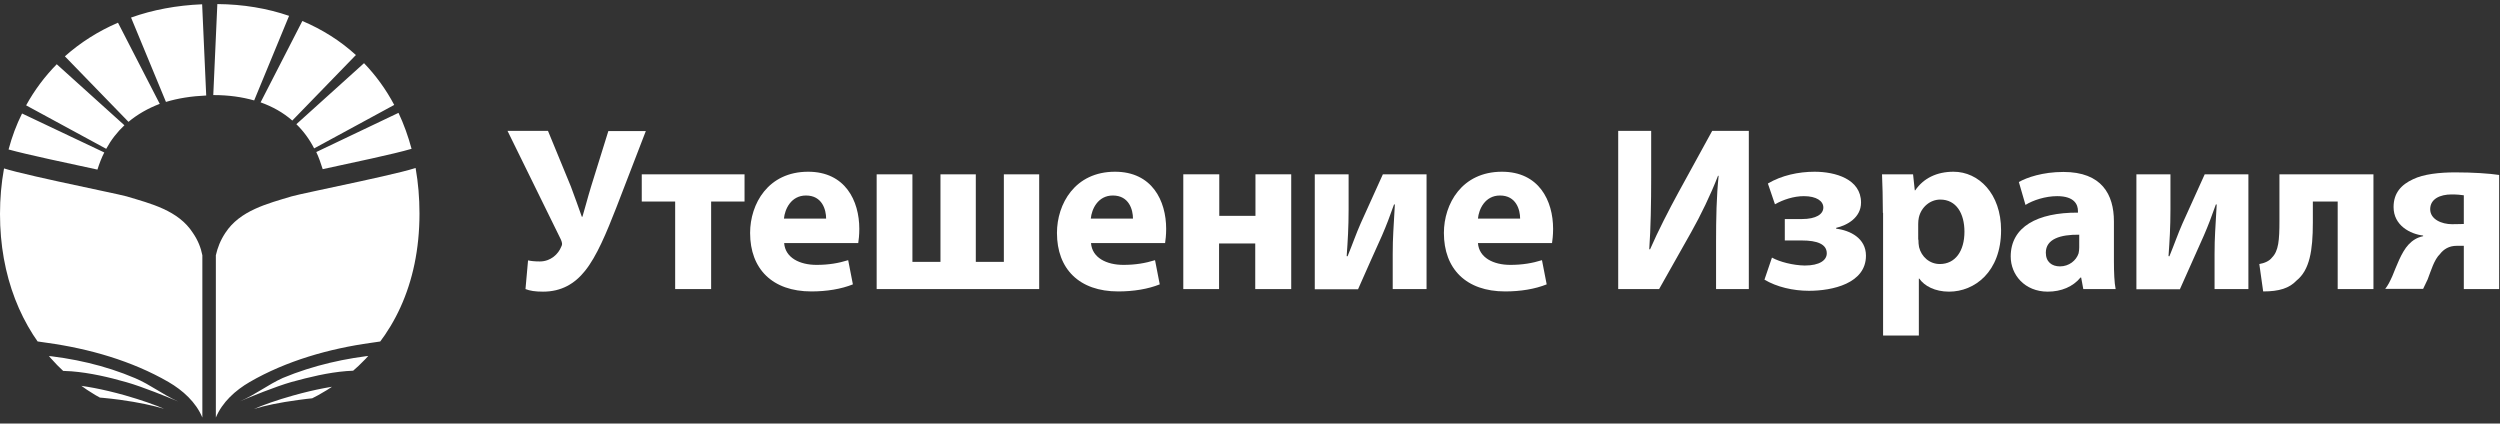
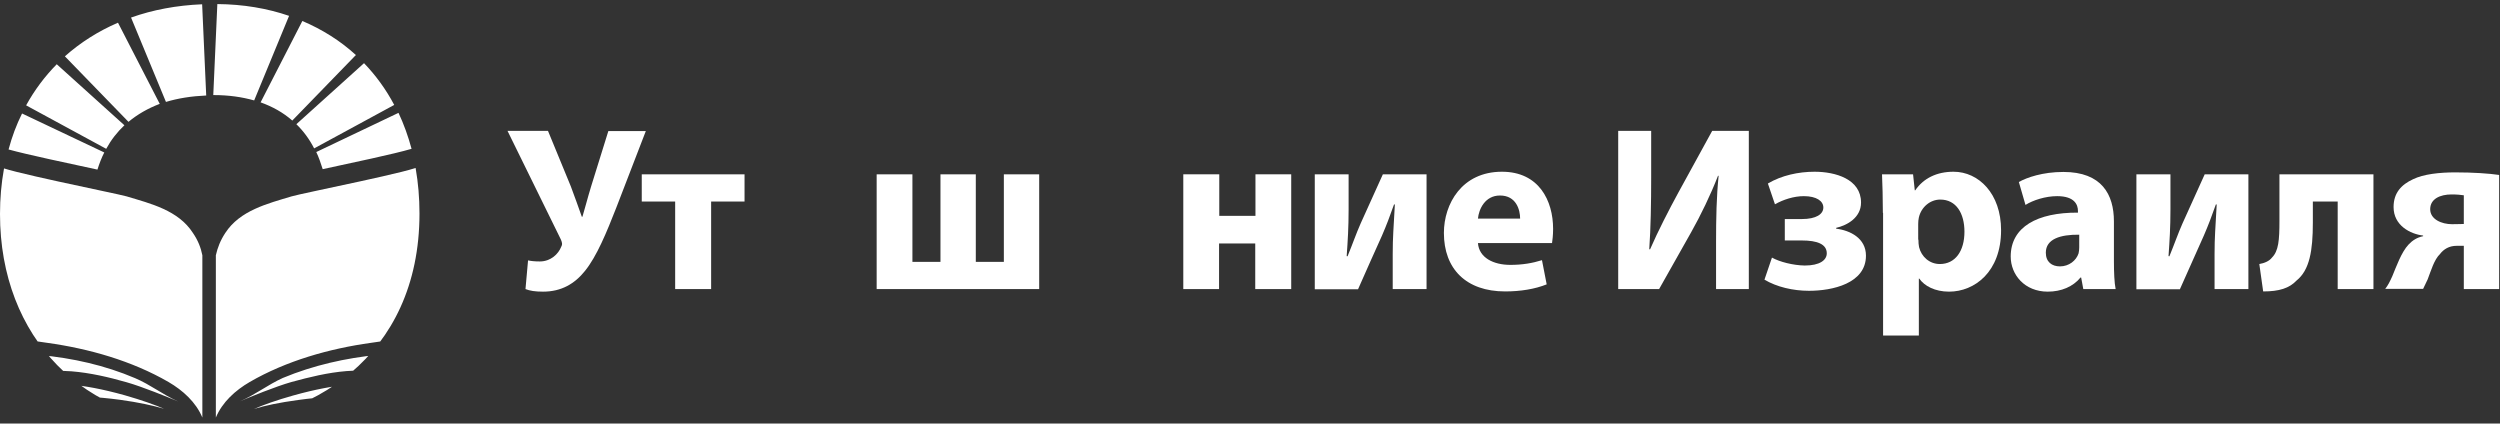
<svg xmlns="http://www.w3.org/2000/svg" xmlns:xlink="http://www.w3.org/1999/xlink" version="1.1" id="Laag_1" x="0px" y="0px" viewBox="0 0 1167.5 197.8" style="enable-background:new 0 0 1167.5 197.8;" xml:space="preserve">
  <rect x="0" y="0" width="1167.5" height="197.8" fill="#333333" stroke="none" />
  <style type="text/css">
	.st0{fill:#FFFFFF;}
	.st1{clip-path:url(#SVGID_2_);}
</style>
  <g>
    <path class="st0" d="M61.2,8.2l16.3,39.4c5.6-1.7,11.9-2.7,18.8-3L94.4,2C82.4,2.5,71.3,4.6,61.2,8.2z M45.5,79.2   c0.9-2.8,1.9-5.5,3.2-8L10.3,53C7.7,58.2,5.6,63.8,4,69.8C12.6,72.2,32.1,76.3,45.5,79.2z M135,7.4c-10.2-3.5-21.4-5.4-33.5-5.5   l-1.9,42.5c0.1,0,0.2,0,0.3,0c6.9,0,13.1,0.9,18.8,2.5L135,7.4z M58.1,58.5L26.5,30c-5.6,5.7-10.4,12.1-14.3,19.2l37.4,20.3   C51.9,65.3,54.7,61.7,58.1,58.5z M74.6,48.5L55.1,10.6c-9.3,4-17.6,9.3-24.8,15.7L60,56.9C64.2,53.4,69.1,50.6,74.6,48.5z    M146.7,69.3L184.1,49c-3.8-7.2-8.6-13.8-14.1-19.5L138.4,58C141.7,61.2,144.5,65,146.7,69.3z M150.7,79c13.8-3,33.4-7.1,41.5-9.5   c-1.6-5.9-3.6-11.5-6.1-16.8L147.7,71C148.9,73.5,149.8,76.2,150.7,79z M121.7,47.8l19.5-38c9.4,4,17.8,9.3,25,15.9l-29.7,30.6   C132.3,52.6,127.3,49.8,121.7,47.8z" />
    <g>
      <defs>
        <path id="SVGID_1_" d="M95.7,197.8C39.3,197.8,0,157.6,0,100C0,41.3,40.1,1.9,99.9,1.9c57.4,0,96,39.3,96,97.8     C195.9,167.1,144,197.8,95.7,197.8z" />
      </defs>
      <clipPath id="SVGID_2_">
        <use xlink:href="#SVGID_1_" style="overflow:visible;" />
      </clipPath>
      <g class="st1">
        <path class="st0" d="M105.2,108.8c6.8-10.5,19.7-13.7,31-17.1c4.9-1.5,60.3-12.4,59.7-14.2c0,0,22.8,71.2,22.8,71.2     c-14.4,6.1-29.9,9.3-45.4,11.4c-19.5,2.7-39.6,8.4-56.7,18.3c-6.7,3.9-12.8,9.4-15.8,16.6v-75.8     C101.6,115.7,102.9,112.3,105.2,108.8z M139.6,193.1c-7.2,1-12.9,2.1-17.4,3.3c4.9-0.7,11-1.1,18.7-1.1c22.7,0,33.5,3.5,43.8,6.9     c10.2,3.3,20.7,6.8,43,7c-0.2-3.7-0.5-8.6-0.9-13.9c-22.2,2.8-33.2,0.8-43.8-1.2C172,192,161.6,190.1,139.6,193.1z M118.6,191     c5.1-1.6,11.8-3,20.6-4.2c22.5-3.1,33.6-1,44.3,1c10.4,1.9,21.2,3.9,42.9,1.2c-0.5-4.9-1-9.9-1.8-14.6     c-22.3,6.1-33.6,5.7-44.6,5.2c-11.1-0.5-21.6-0.9-43.1,5.1C129.1,186.9,123.2,189,118.6,191z M112.1,187.4c4.6-2,16.6-6.9,24-9     c8.4-2.3,17-4.4,25.7-5.1c11-0.9,22.2,0.6,33.2,0c9.8-0.6,19.5-2.6,29-5.2c-1.1-6-2.4-10.9-4-13.5c-0.1-0.1-12.5,4.8-13.8,5.3     c-9.7,3.2-19.5,4.9-29.6,5.8c-15.2,1.5-30.3,4.9-44.5,10.8C125.2,179.6,119.1,184.4,112.1,187.4z M94.5,119.2V195     c-3-7.2-9.1-12.7-15.8-16.6c-17.1-9.9-37.2-15.6-56.7-18.3c-15.5-2.1-30.9-5.3-45.4-11.4c0,0,22.8-71.2,22.8-71.2     c-0.6,1.8,54.8,12.8,59.7,14.2c11.3,3.4,24.2,6.5,31,17.1C92.5,112.3,93.8,115.7,94.5,119.2z M12.4,194c-10.6,2-21.6,4-43.8,1.2     c-0.5,5.3-0.8,10.3-0.9,13.9c22.3-0.2,32.8-3.6,43-7c10.4-3.4,21.1-6.9,43.9-6.9c7.7,0,13.8,0.4,18.7,1.1     c-4.5-1.2-10.2-2.3-17.4-3.3C33.7,190.1,23.4,192,12.4,194z M58.3,184.6c-21.5-6-32-5.6-43.1-5.1c-10.9,0.5-22.3,1-44.6-5.2     c-0.7,4.7-1.3,9.7-1.8,14.6c21.7,2.7,32.5,0.8,42.9-1.2c10.7-2,21.8-4,44.3-1c8.8,1.2,15.5,2.7,20.6,4.2     C72.2,189,66.3,186.9,58.3,184.6z M63.1,176.6c-14.1-6-29.2-9.4-44.5-10.8c-10.2-1-19.9-2.6-29.6-5.8c-1.3-0.4-13.7-5.4-13.8-5.3     c-1.6,2.5-2.9,7.5-4,13.5c9.5,2.6,19.2,4.7,29,5.2c11.1,0.6,22.2-0.8,33.2,0c8.7,0.7,17.3,2.7,25.7,5.1c7.4,2.1,19.4,7,24.1,9     C76.2,184.4,70.2,179.6,63.1,176.6z" />
      </g>
    </g>
  </g>
  <g>
    <path class="st0" d="M255.9,61.1l10.7,26c2,5.3,3.5,9.6,5.1,14.1h0.3c1-3.2,2.2-8.1,4.1-14.3l8-25.7h17.5l-13.8,35.8   c-4.5,11.5-9.1,22.7-14.6,29.5c-4.8,6-11,9.7-19.6,9.7c-3.8,0-6.1-0.4-8.2-1.2l1.2-13.4c1.3,0.3,3.1,0.5,5.5,0.5   c5.1,0,8.7-3.5,10-6.9c0.7-1.2,0.3-2.2-0.2-3.4L237,61.1H255.9z" />
    <path class="st0" d="M347.7,81.4v12.7h-15.6V135h-16.8V94.1h-15.6V81.4H347.7z" />
-     <path class="st0" d="M366.2,113.5c0.5,6.9,7.3,10.2,15.1,10.2c5.7,0,10.3-0.8,14.8-2.2l2.2,11.3c-5.5,2.2-12.2,3.3-19.4,3.3   c-18.2,0-28.6-10.5-28.6-27.3c0-13.6,8.4-28.6,27.1-28.6c17.3,0,23.9,13.5,23.9,26.7c0,2.8-0.3,5.4-0.5,6.6H366.2z M385.8,102.1   c0-4.1-1.8-10.8-9.4-10.8c-7,0-9.9,6.4-10.3,10.8H385.8z" />
    <path class="st0" d="M426.1,81.4v40.9h13.1V81.4h16.5v40.9h13.1V81.4h16.5V135h-75.9V81.4H426.1z" />
-     <path class="st0" d="M509.5,113.5c0.5,6.9,7.3,10.2,15.1,10.2c5.7,0,10.3-0.8,14.8-2.2l2.2,11.3c-5.5,2.2-12.2,3.3-19.4,3.3   c-18.2,0-28.6-10.5-28.6-27.3c0-13.6,8.4-28.6,27.1-28.6c17.3,0,23.9,13.5,23.9,26.7c0,2.8-0.3,5.4-0.5,6.6H509.5z M529.1,102.1   c0-4.1-1.8-10.8-9.4-10.8c-7,0-9.9,6.4-10.3,10.8H529.1z" />
    <path class="st0" d="M569.4,81.4v19.4h16.9V81.4H603V135h-16.8v-21.3h-16.9V135h-16.7V81.4H569.4z" />
    <path class="st0" d="M629.8,81.4v16.4c0,8.5-0.4,14.6-0.9,21.8l0.4,0.1c2.5-6.1,3.9-10.3,6.1-15.3l10.4-23h20.4V135h-15.8v-16.3   c0-8.3,0.4-11.8,1-23.2H651c-2.1,5.9-3.4,9.4-5.6,14.5c-3.4,7.4-7.5,16.8-11.2,25.1H614V81.4H629.8z" />
    <path class="st0" d="M690.2,113.5c0.5,6.9,7.3,10.2,15.1,10.2c5.7,0,10.3-0.8,14.8-2.2l2.2,11.3c-5.5,2.2-12.2,3.3-19.4,3.3   c-18.2,0-28.6-10.5-28.6-27.3c0-13.6,8.4-28.6,27.1-28.6c17.3,0,23.9,13.5,23.9,26.7c0,2.8-0.3,5.4-0.5,6.6H690.2z M709.9,102.1   c0-4.1-1.8-10.8-9.4-10.8c-7,0-9.9,6.4-10.3,10.8H709.9z" />
    <path class="st0" d="M771.1,61.1V83c0,11.8-0.2,23.6-0.9,33.4h0.4c3.8-8.7,8.8-18.4,13.1-26.3l15.9-29h17.1V135h-15.3v-21.8   c0-11.4,0.2-21.5,1.2-31.1h-0.3c-3.4,8.8-8.1,18.5-12.5,26.3l-15,26.6h-19.1V61.1H771.1z" />
    <path class="st0" d="M833.5,102.3h7.9c6.8,0,10.1-2.3,10.1-5.4c0-3-3.2-5.3-9.1-5.3c-4.7,0-9.6,1.6-13.5,3.8l-3.3-9.7   c6.4-3.8,14.3-5.5,21.8-5.5c9.7,0,21.7,3.4,21.7,14.4c0,7-6.4,10.6-11.6,11.8v0.4c6.6,0.8,13.9,4.5,13.9,12.6   c0,13-15.7,16.4-26.6,16.4c-7.5,0-15.1-1.8-20.8-5.2l3.5-10.3c3.6,2,9.8,3.6,15.3,3.7c7,0,10.3-2.5,10.3-5.7c0-4.3-4.5-6-11.6-6h-8   V102.3z" />
    <path class="st0" d="M879.3,99.4c0-7-0.2-13-0.4-18h14.5l0.8,7.5h0.2c3.9-5.7,10.1-8.7,17.9-8.7c11.7,0,22.2,10.2,22.2,27.3   c0,19.5-12.4,28.7-24.3,28.7c-6.5,0-11.5-2.6-13.9-6.1h-0.2v26.6h-16.7V99.4z M895.9,111.9c0,1.3,0.1,2.5,0.3,3.5   c1.1,4.5,4.9,7.9,9.7,7.9c7.2,0,11.5-6,11.5-15.1c0-8.5-3.8-15-11.3-15c-4.7,0-8.9,3.5-10,8.4c-0.2,0.9-0.3,2-0.3,3V111.9z" />
    <path class="st0" d="M972.9,135l-1-5.4h-0.3c-3.5,4.3-9,6.6-15.3,6.6c-10.8,0-17.3-7.9-17.3-16.4c0-13.9,12.5-20.6,31.4-20.5v-0.8   c0-2.8-1.5-6.9-9.7-6.9c-5.5,0-11.3,1.9-14.8,4.1l-3.1-10.7c3.7-2.1,11.1-4.7,20.8-4.7c17.9,0,23.6,10.5,23.6,23.1v18.6   c0,5.1,0.2,10.1,0.8,13H972.9z M971,109.6c-8.8-0.1-15.6,2-15.6,8.4c0,4.3,2.8,6.4,6.6,6.4c4.2,0,7.6-2.7,8.7-6.1   c0.2-0.9,0.3-1.9,0.3-2.8V109.6z" />
    <path class="st0" d="M1013.6,81.4v16.4c0,8.5-0.4,14.6-0.9,21.8l0.4,0.1c2.5-6.1,3.9-10.3,6.1-15.3l10.4-23h20.4V135h-15.8v-16.3   c0-8.3,0.4-11.8,1-23.2h-0.4c-2.1,5.9-3.4,9.4-5.6,14.5c-3.4,7.4-7.4,16.8-11.2,25.1h-20.3V81.4H1013.6z" />
    <path class="st0" d="M1108.4,81.4V135h-16.7V94.1h-11.6v9.9c0,13-1.5,22.1-7.6,27c-3.4,3.6-8.1,5.1-15.6,5.1l-1.8-12.8   c2.4-0.4,4.7-1.4,5.9-3c3.1-3.1,3.5-8.1,3.5-17.2V81.4H1108.4z" />
    <path class="st0" d="M1167,135h-16.4v-20.2h-3.4c-3.5,0-6,1.6-7.7,3.8c-2.8,2.7-4.2,7.8-5.8,11.9c-0.7,1.5-1.2,2.6-2.1,4.4h-17.7   c1.3-1.6,2.3-3.7,3.3-5.9c1.8-4.3,4.2-11.2,7.6-14.8c1.8-1.9,3.9-3.3,6.8-3.9V110c-6-0.7-13.8-4.7-13.8-13.3c0-6.7,3.7-10.5,9.1-13   c4.9-2.4,12.4-3.2,19.7-3.2c8.3,0,15.8,0.5,20.5,1.2V135z M1150.6,91.2c-1.4-0.2-3.1-0.4-5.7-0.4c-5.4,0-10,2.1-10,6.9   c0,4.7,5.3,7,10.2,7c2.6,0,4.1-0.1,5.5-0.1V91.2z" />
  </g>
</svg>